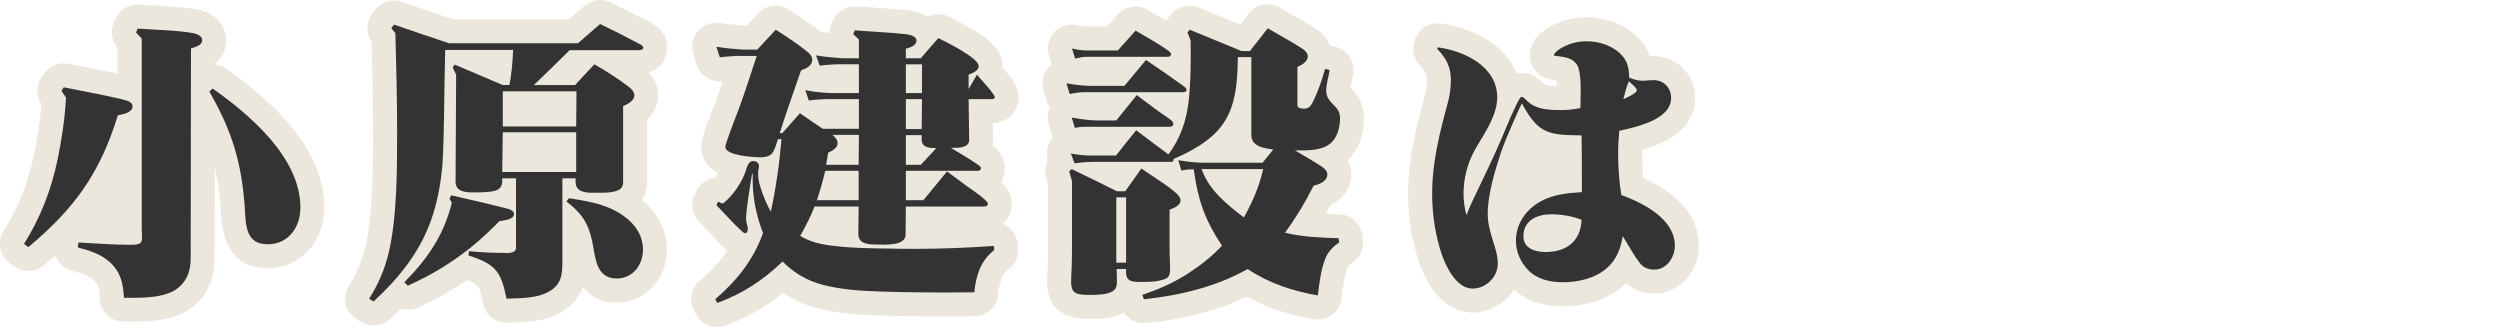
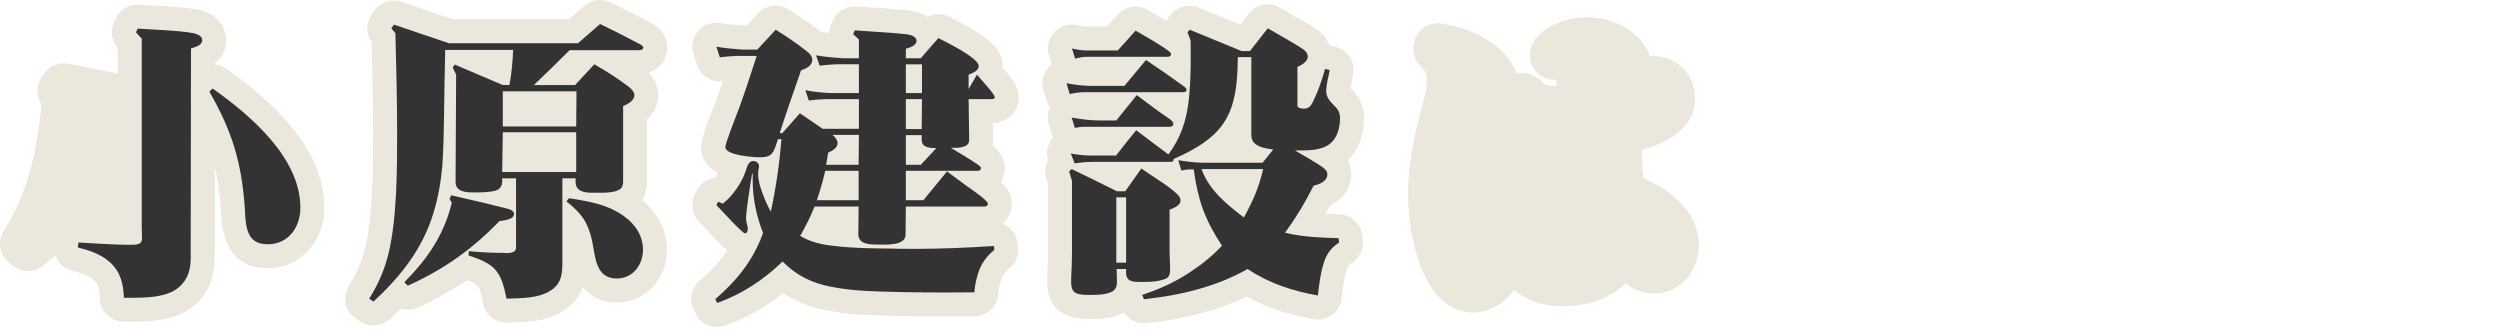
<svg xmlns="http://www.w3.org/2000/svg" id="_ベース" viewBox="0 0 521 69">
  <defs>
    <style>.cls-1{fill:#ebe7dd;}.cls-2{fill:#333;}</style>
  </defs>
  <path class="cls-1" d="M2.04,54.87l.9.66c1.85,1.36,4.39,1.28,6.15-.19.84-.7,1.64-1.39,2.42-2.08.54,1.49,1.78,2.69,3.41,3.12,1.98.53,3.58,1.01,4.63,1.97.76.7,1.17,1.5,1.27,3.9.11,2.68,2.31,4.79,5,4.79h2.04c2.95,0,6.75-.19,9.94-1.65,2.51-1.15,4.61-3.25,5.72-5.67,1.25-2.59,1.23-5.18,1.22-7.27v-.6s.02-17.06.02-17.06c.64,2.72,1.03,5.59,1.26,8.89v.25c.16,2.99.55,12.07,9.79,11.95,6.72,0,11.78-5.43,11.78-12.62,0-9.74-6.68-19.2-20.41-28.92-.73-.52-1.55-.81-2.39-.89v-.29c1.87-1.47,2.34-3.32,2.34-4.81,0-1.15-.4-4.99-5.59-6.29-.09-.02-.18-.04-.27-.06-2.61-.5-6.16-.69-9.28-.86-1.06-.06-2.07-.11-2.95-.17-2.08-.15-4.03,1-4.9,2.89l-.36.78c-.82,1.78-.53,3.86.74,5.34v5.37c-1.82-.4-4.35-.91-7.92-1.6-1.01-.2-1.83-.36-2.33-.46-1.99-.41-4.03.43-5.16,2.12l-.48.72c-1.12,1.68-1.12,3.87,0,5.55l.02.03c-.26,3.32-.79,6.84-1.59,10.68-1.23,5.81-3.29,10.97-6.31,15.78-1.39,2.22-.83,5.14,1.28,6.69Z" />
  <path class="cls-1" d="M18.9,45.67c2.19-2.66,4.04-5.43,5.64-8.4v8.7c-1.56-.06-3.14-.15-4.78-.24-.29-.02-.58-.03-.87-.05Z" />
  <path class="cls-1" d="M74.17,66.4l.9.6c.84.56,1.81.84,2.77.84,1.23,0,2.45-.45,3.4-1.33.79-.73,1.55-1.46,2.27-2.19,1.14.35,2.39.29,3.53-.22,3.73-1.69,7.1-3.55,10.25-5.71,2.58.88,2.67,1.3,3.36,4.82.48,2.42,2.65,4.13,5.1,4.03.36-.01.72-.02,1.08-.04,3.17-.09,7.11-.21,10.54-2.39,2.25-1.4,3.45-3.22,4.09-4.98,1.43,1.82,3.63,3.22,7.07,3.22,5.87,0,10.46-4.83,10.46-11,0-3.99-1.85-7.61-5.18-10.36.58-.92,1.04-2.19,1.04-3.86v-12.97c1.51-1.35,2.34-3.07,2.34-4.97,0-1.73-.67-3.32-1.99-4.74,2.27-.75,3.85-2.78,3.85-5.22,0-1.47-.56-3.54-3.26-5.07-.07-.04-.15-.09-.22-.13-2.98-1.59-5.71-2.97-8.35-4.24-1.8-.86-3.94-.57-5.44.74l-3.21,2.79h-24.15c-3.56-1.18-7.19-2.42-10.7-3.63-2.12-.73-4.46.04-5.74,1.88l-.54.78c-1.19,1.72-1.18,3.99,0,5.69.16,6.16.31,12.5.31,18.76,0,7.3,0,17.29-1.65,24.17-.7,2.82-1.81,5.4-3.39,7.9-1.45,2.29-.81,5.33,1.45,6.83Z" />
  <path class="cls-1" d="M151.19,67.84c4.39-1.6,8.28-3.79,12.01-6.78,2.18,1.46,4.62,2.54,7.28,3.22,4.43,1.09,8.91,1.35,12.29,1.46,7.21.26,14.32.24,20.32.18,2.6-.02,4.75-2.04,4.94-4.63.08-1.11.33-2.22.72-3.28.37-.83.81-1.39,1.61-2.05,1.25-1.03,1.92-2.6,1.8-4.21l-.06-.84c-.14-1.97-1.4-3.59-3.12-4.28,1.16-1.02,1.88-2.5,1.88-4.18s-.72-3.08-2.25-4.53c.51-.83.81-1.81.81-2.85,0-1.27-.44-3.1-2.56-4.69.07-.39.1-.79.1-1.2l-.05-3.52c3.09-.13,5.39-2.41,5.39-5.41,0-2.03-.99-3.43-3.37-6.16,0-.11,0-.22,0-.32,0-3.99-3.71-6.57-11.01-10.22l-.15-.08c-1.46-.73-3.14-.69-4.52.02-.83-.55-1.9-1-3.3-1.25-.11-.02-.21-.04-.32-.05-2.42-.28-4.79-.43-7.09-.58-1.33-.08-2.65-.17-3.99-.28-2.08-.18-4.07.98-4.95,2.89l-.36.78c-.28.6-.43,1.24-.45,1.87-.61-.07-1.18-.15-1.72-.24-1.91-1.51-4.07-3-6.79-4.69-2.03-1.26-4.68-.91-6.31.85l-2.36,2.54h-.71c-1.85-.13-3.43-.3-4.81-.53-1.72-.29-3.47.34-4.61,1.67-1.14,1.32-1.51,3.15-.97,4.81l.72,2.22c.75,2.31,3.05,3.74,5.44,3.41-.45,1.33-.92,2.67-1.4,4.01-3.15,7.87-3.15,8.93-3.15,9.7,0,2.38,1.22,4.23,3.51,5.45-.22.34-.46.68-.7.99-1.58.22-3.02,1.19-3.78,2.72l-.36.72c-.96,1.92-.58,4.25.94,5.77.15.15.46.49.88.93,2.29,2.44,3.77,4.02,4.98,5-1.46,2.17-3.36,4.22-5.84,6.37-1.77,1.53-2.24,4.09-1.13,6.15l.42.78c.89,1.66,2.61,2.63,4.4,2.63.57,0,1.15-.1,1.71-.3Z" />
  <path class="cls-1" d="M217.47,18.78l.66,2.22c.15.51.38.99.67,1.41-.51,1.1-.6,2.36-.24,3.55l.66,2.16c.06.19.13.38.21.56-.05.05-.09.1-.14.16-1.05,1.29-1.39,3-.92,4.58-.59,1.14-.73,2.48-.35,3.76l.38,1.27v14.32c0,1.5-.06,2.71-.11,3.78-.09,1.8-.15,3.14.18,4.45.79,3.63,3.63,5.47,8.47,5.47,1.76,0,4.42,0,6.68-1.04.21-.09.41-.19.6-.3.92,1.39,2.48,2.25,4.17,2.25.17,0,.35,0,.52-.03,8.01-.84,15.02-2.7,20.9-5.53,4,2.21,8.5,3.73,13.94,4.7,1.36.24,2.75-.08,3.86-.9,1.11-.82,1.83-2.06,1.99-3.43l.02-.17c.27-2.26.52-4.4,1.17-6.17.16-.39.39-.7,1.01-1.11,1.61-1.05,2.48-2.94,2.22-4.85l-.12-.9c-.32-2.42-2.39-4.26-4.83-4.34-.94-.03-1.87-.06-2.78-.1.34-.6.67-1.2,1-1.81,3.85-1.86,4.32-5,4.32-6.41,0-.83-.17-1.87-.75-2.96,2.17-2.03,3.39-5.16,3.39-8.74,0-2.1-.71-4-2.06-5.5-.03-.03-.05-.06-.08-.09-.16-.17-.33-.34-.49-.51-.06-.06-.12-.12-.18-.19.06-.37.16-.81.25-1.24.12-.56.24-1.12.34-1.68.43-2.57-1.19-5.04-3.72-5.67l-.96-.24c-.08-.02-.17-.04-.25-.06-.52-1.33-1.48-2.51-2.81-3.39-1.4-.93-3.55-2.16-5.45-3.25-.78-.44-1.51-.86-2.11-1.22-2.16-1.27-4.92-.75-6.47,1.22l-1.81,2.3-8.62-3.54c-1.96-.81-4.23-.29-5.64,1.3l-.48.54c-.26.29-.47.6-.65.93-.62-.37-1.24-.73-1.86-1.09-.66-.38-1.32-.77-1.96-1.15-2.06-1.24-4.7-.85-6.31.94l-2.23,2.48h-4.25c-.62,0-1.39-.16-1.91-.29-1.75-.41-3.59.15-4.81,1.46-1.22,1.32-1.65,3.19-1.11,4.9l.57,1.81c-.24.19-.47.4-.68.63-1.15,1.29-1.55,3.09-1.06,4.74Z" />
  <path class="cls-1" d="M315.51,60.36c2.54,2.27,6.01,3.46,10.13,3.46,5.1,0,9.61-1.55,12.72-4.35.16-.15.32-.3.47-.45,1.55,1.41,3.61,2.16,5.95,2.16,5.11,0,9.26-4.48,9.26-9.98,0-4.16-2.09-9.82-11.58-14.09-.16-1.67-.24-3.44-.24-5.35,0-.17,0-.35,0-.53,4.74-1.36,11.03-4.17,11.03-10.81,0-4.89-3.78-8.72-8.6-8.72-.27,0-.54.01-.81.03-.4-1.16-1.04-2.33-2.05-3.45-2.64-2.98-6.73-4.68-11.24-4.68-3.75,0-7.86,1.58-9.99,3.85-1.55,1.65-1.79,3.33-1.72,4.46.15,2.37,1.94,4.3,4.28,4.64.25.04.52.07.79.1.13.02.28.03.43.05.04.38.06.79.07,1.22-.97-.03-2.18-.11-2.56-.38-.04-.03-.07-.07-.11-.1l-.07-.07c-.65-.66-2.17-2.19-4.61-2.19-.35,0-.69.03-1,.08-2.44-6.01-9.15-9.49-15.82-10.36-2.67-.35-5.14,1.48-5.58,4.14l-.06.36c-.26,1.56.24,3.16,1.34,4.3,1.27,1.31,1.41,1.93,1.41,2.94,0,1.06-.14,2.2-.37,3.08-1.74,6.46-3.53,13.15-3.53,20.68,0,4.98.77,9.8,2.31,14.33,2.22,6.52,6.37,10.41,11.09,10.41,3.58,0,6.8-1.93,8.65-4.78Z" />
-   <path class="cls-1" d="M317.53,33.37c.22-.65.55-1.51.93-2.43,1.83,1.23,3.83,1.78,6.19,2.04,0,.85,0,1.71,0,2.58-2.04.37-4.15.99-6.21,2.14-1,.58-1.92,1.24-2.74,1.97.6-2.65,1.45-5.18,1.82-6.3Z" />
-   <path class="cls-2" d="M24.56,24.02c1.02-.18,3.06-.54,3.06-1.86,0-.54-.42-.9-.9-1.08-1.62-.66-11.1-2.4-13.44-2.88l-.48.72.96,1.44c-.24,4.38-.9,8.76-1.8,13.08-1.32,6.24-3.54,11.94-6.96,17.4l.9.66c9.6-7.98,15-15.48,18.66-27.48Z" />
  <path class="cls-2" d="M55.82,50.9c4.32,0,6.78-3.6,6.78-7.62,0-10.44-10.5-19.32-18.3-24.84l-.66.66c4.74,8.28,6.72,14.76,7.38,24.3.18,3.6.24,7.56,4.8,7.5Z" />
  <path class="cls-2" d="M29.54,47.66c.06,1.32.12,2.34-.06,2.64-.18.48-.72.72-2.16.72-3.66,0-7.32-.3-10.98-.48l-.12,1.02c2.46.66,4.8,1.38,6.72,3.12,2.22,2.04,2.76,4.5,2.88,7.38h2.04c2.64,0,5.64-.18,7.86-1.2,1.44-.66,2.64-1.86,3.3-3.3.84-1.74.72-3.78.72-5.7l.06-41.76c.84-.3,2.34-.6,2.34-1.74,0-.9-1.08-1.26-1.8-1.44-3.12-.6-8.28-.72-11.64-.96l-.36.78,1.2,1.32v39.6Z" />
  <path class="cls-2" d="M90.32,44.42c.96-3.12,1.56-6.48,1.86-9.78.24-3.48.3-7.02.36-10.5.06-4.62.12-9.18.24-13.74h14.16c-.12,2.46-.3,4.92-.78,7.32h-1.38l-10.02-4.26-.42.6.72,1.5-.12,22.26c-.06,2.16,2.1,2.28,3.78,2.28,1.5,0,3.06,0,4.5-.36.96-.3,1.44-.96,1.44-1.98v-.6h2.88v14.4c.06,1.14-1.38,1.26-2.58,1.14-2.4,0-4.86-.12-7.26-.36l-.06.9c5.58,1.8,6.78,3.24,7.92,9,3.06-.12,6.54,0,9.18-1.68,2.22-1.38,2.46-3.42,2.46-5.82v-17.58h2.76v.78c0,2.16,2.22,2.28,4.2,2.22,1.32,0,3.96.12,5.1-.78.48-.36.6-.96.6-1.56v-15.72c.9-.36,2.34-1.14,2.34-2.22,0-.72-.54-1.26-1.02-1.68-2.34-1.8-4.8-3.36-7.32-4.8l-4.02,4.32h-8.58c2.52-2.4,4.98-4.8,7.44-7.26h14.52c.3,0,.84-.12.84-.54,0-.36-.54-.6-.84-.78-2.7-1.44-5.4-2.82-8.16-4.14l-4.62,4.02h-26.82c-3.84-1.26-7.68-2.58-11.52-3.9l-.54.78.84,1.02c.18,6.84.36,13.68.36,20.58,0,7.74,0,17.88-1.8,25.38-.84,3.36-2.16,6.42-4.02,9.36l.9.6c5.64-5.22,10.2-10.92,12.48-18.42ZM120.08,35.84h-15.42l.12-8.28h15.3v8.28ZM120.14,19.04l-.06,7.32h-15.3v-7.32h15.36Z" />
  <path class="cls-2" d="M84.98,59.54c7.56-3.42,13.32-7.5,19.08-13.44.84-.18,3.06-.3,3.06-1.5,0-.78-1.14-1.08-1.74-1.2-1.56-.36-3.06-.78-4.62-1.14l-6.72-1.56-.36.72.48.84c-1.68,6.78-5.04,11.64-9.9,16.56l.72.72Z" />
  <path class="cls-2" d="M126.26,43.04c-2.46-.9-5.1-1.32-7.68-1.74l-.54.66c3.18,2.52,4.56,4.44,5.4,8.46.66,3.24.72,7.62,5.1,7.62,3.36,0,5.46-2.88,5.46-6,0-4.56-3.84-7.5-7.74-9Z" />
  <path class="cls-2" d="M207.2,52.1l-.06-.84c-5.46.36-10.86.6-16.32.6-1.86,0-3.66,0-5.52-.06-3.78-.06-7.56-.06-11.34-.54-2.46-.24-5.1-.78-7.2-2.1,1.14-1.98,2.16-4.02,3-6.12h9.18l-.06,5.7c-.06,2.1,2.16,2.22,3.78,2.22,1.92.06,5.94.24,6.06-1.92l.06-6h16.38c.36,0,.72-.18.72-.6,0-.66-3.6-3.12-4.32-3.6l-4.2-3.12-4.92,6h-3.66v-6.12h15c.3,0,.66-.18.66-.54,0-.3-.36-.54-.6-.72-1.86-1.26-3.78-2.4-5.7-3.54,1.32.06,3.84.06,3.84-1.56l-.12-8.58h4.8c.3,0,.66-.06.66-.42,0-.6-3.18-4.02-3.72-4.68l-1.74,3v-3c.78-.3,2.1-.78,2.1-1.8,0-1.68-6.84-5.04-8.4-5.82-1.2,1.38-2.46,2.76-3.66,4.2h-3.12v-1.98c.78-.24,2.22-.6,2.22-1.68,0-.9-1.26-1.2-1.92-1.32-3.66-.42-7.26-.54-10.92-.84l-.36.78,1.2,1.14v3.9h-3.42c-1.86-.12-3.72-.3-5.52-.6l.78,2.16c1.14-.18,2.28-.24,3.42-.3h4.74v6h-5.7c-1.86-.06-3.66-.24-5.46-.6l.72,2.16c1.14-.18,2.28-.24,3.48-.3h6.96v6.18h-7.56l-4.74-3.24-3.66,4.14h-.54c1.38-4.38,2.94-8.7,4.44-13.08,1.02-.36,2.34-.9,2.34-2.22,0-.78-.66-1.38-1.2-1.8-2.04-1.62-4.2-3.06-6.42-4.44l-3.84,4.14h-3.06c-1.8-.12-3.66-.3-5.46-.6l.72,2.22c1.14-.18,2.34-.24,3.48-.3h4.2c-1.2,3.72-2.4,7.38-3.72,11.04-.48,1.2-2.82,7.2-2.82,7.92,0,1.8,5.94,2.16,7.26,2.16,2.76,0,2.82-1.2,3.72-3.78h.72c-.42,5.1-1.14,10.14-2.22,15.12-1.08-1.92-2.64-5.7-2.64-7.62,0-.36,0-.72.06-1.08.06-.24.12-.54.12-.78,0-.66-.54-1.08-1.2-1.08-1.08,0-1.32,1.38-1.62,2.22-.72,2.16-2.7,5.16-4.74,6.66l-.96-.42-.36.72c.72.72,5.4,5.88,5.94,5.88.42,0,.6-.48.6-.84v-.36c-.12-.6-.36-1.26-.36-1.86,0-1.68.84-6.84,1.26-9.36h.12v1.32c0,3.78.78,7.5,2.16,11.04-2.04,5.7-5.46,9.9-9.96,13.8l.42.78c5.28-1.92,9.54-4.74,13.62-8.64,2.4,2.46,5.28,4.08,8.58,4.92,3.66.9,7.5,1.2,11.28,1.32,6.72.24,13.44.24,20.1.18.12-1.62.48-3.24,1.08-4.8.72-1.68,1.68-2.88,3.06-4.02ZM188.78,13.4h3.36v6h-3.36v-6ZM188.78,20.66h3.36l-.06,6.24h-3.3v-6.24ZM188.78,28.16h3.3v.96c0,1.62,1.56,1.74,3.06,1.74l-3.24,3.48h-3.12v-6.18ZM172.58,31.82c.78-.36,1.98-.96,1.98-1.98,0-.72-.6-1.32-1.08-1.74h5.52l-.06,6.24h-6.78c.18-.84.3-1.68.42-2.52ZM171.98,35.6h6.96v6.12h-8.7c.66-1.98,1.26-4.02,1.74-6.12Z" />
  <path class="cls-2" d="M226.46,11.84h16.92c.3,0,.66-.18.66-.54,0-.3-.24-.48-.48-.66-2.1-1.56-4.62-2.88-6.9-4.26l-3.72,4.14h-6.48c-1.02,0-2.04-.18-3.06-.42l.66,2.1c.78-.18,1.62-.36,2.4-.36Z" />
  <path class="cls-2" d="M243.8,26.42c.36,0,.72-.18.72-.6s-.42-.78-.78-1.02c-2.34-1.56-4.56-3.3-6.84-4.98l-4.26,5.28h-3.84c-1.86,0-3.66-.3-5.46-.6l.66,2.16c.6-.12,1.26-.24,1.86-.24h17.94Z" />
  <path class="cls-2" d="M247.7,21.2c-.48,4.08-1.74,7.68-4.2,10.98-2.28-1.68-4.5-3.36-6.72-5.04-1.44,1.74-2.82,3.54-4.2,5.28h-5.1c-1.5,0-2.88-.18-4.32-.42l.78,2.04c1.2-.18,2.4-.3,3.66-.3h16.5c.36,0,.48-.3.48-.6,10.92-4.8,13.32-9.54,13.38-21.24h2.82v15c0,.9-.12,2.04.48,2.76,1.02,1.14,2.64,1.26,4.08,1.5l-2.22,2.76h-12.12c-1.86,0-3.66-.24-5.46-.54l.66,2.16c.6-.12,1.26-.24,1.86-.24h.72c.84,6.36,2.34,10.56,5.88,15.9-2.16,2.34-4.68,4.26-7.38,6-3,1.86-5.88,3.12-9.24,4.26l.36.9c7.44-.78,15.06-2.58,21.6-6.3,4.5,3,9.3,4.56,14.64,5.52.3-2.52.6-5.16,1.5-7.56.6-1.5,1.56-2.58,2.94-3.48l-.12-.9c-3.72-.12-7.5-.24-11.16-1.14,2.28-3.12,4.2-6.3,5.94-9.78,1.14-.3,2.88-.9,2.88-2.4,0-.66-.54-1.14-1.02-1.5-1.86-1.26-3.84-2.34-5.76-3.48,2.34,0,5.34.18,7.32-1.38,1.56-1.2,2.1-3.48,2.1-5.34,0-.84-.24-1.56-.78-2.16-.96-1.02-2.1-1.92-2.1-3.48,0-1.44.48-2.94.72-4.38l-.96-.24c-.66,2.4-1.5,4.8-2.58,6.96-.42.84-.9,1.32-1.8,1.32-.48,0-1.38-.06-1.38-.72v-7.98c.84-.36,2.16-1.08,2.16-2.16,0-.66-.48-1.2-1.02-1.56-1.8-1.2-5.28-3.12-7.32-4.32l-3.72,4.74h-1.74l-10.8-4.44-.48.54.66,1.68c.06,4.26.06,8.52-.42,12.78ZM259.22,45.32c-3.6-2.76-7.26-5.7-8.82-10.08h12.84c-.84,3.72-2.16,6.72-4.02,10.08Z" />
  <path class="cls-2" d="M238.1,58.76c1.62,0,3.3-.06,4.8-.66.78-.3.96-1.14.96-1.92,0-1.2-.12-2.4-.12-3.66v-8.82c.78-.3,2.28-.84,2.28-1.92,0-.36-.18-.72-.42-1.02-1.38-1.62-5.76-4.2-7.74-5.64l-3.36,4.74h-1.74c-3.12-1.56-6.3-3.12-9.42-4.62l-.54.48.6,1.98v15.06c0,3.84-.36,6.06-.06,7.08.24,1.26,1.14,1.62,3.6,1.62,1.38,0,3.36,0,4.62-.6.84-.36,1.2-1.02,1.2-1.92,0-.96,0-1.92-.06-2.88h1.98c-.18,2.46.78,2.76,3.42,2.7ZM232.64,54.74v-13.62h2.04v13.62h-2.04Z" />
  <path class="cls-2" d="M225.8,19.22h20.76c.3,0,.72-.12.72-.48,0-.3-.36-.6-.6-.78-2.58-1.86-5.16-3.66-7.86-5.46l-4.5,5.4h-6.9c-1.68,0-3.42-.24-5.16-.54l.66,2.22c.96-.18,1.92-.36,2.88-.36Z" />
-   <path class="cls-2" d="M320.96,42.02c-3,1.74-5.04,4.62-5.04,8.16,0,2.22.9,4.32,2.4,5.94,1.86,2.04,4.62,2.7,7.32,2.7,3.24,0,6.84-.78,9.36-3.06,1.92-1.74,2.76-4.02,3.18-6.54,1.2,1.86,2.22,3.9,3.6,5.64.72.96,1.8,1.32,3,1.32,2.58,0,4.26-2.58,4.26-4.98,0-5.64-6.72-8.94-11.16-10.56-.48-2.94-.66-5.94-.66-8.88,0-1.5.12-3,.24-4.5,3.42-.78,10.8-2.28,10.8-6.84,0-2.1-1.5-3.72-3.6-3.72-.42,0-.84.06-1.26.06-.42.06-.78.06-1.2.06-.96,0-1.86-.3-2.7-.66,0-1.74-.24-3.24-1.44-4.56-1.86-2.1-4.74-3-7.5-3-3.54,0-6.78,2.04-6.72,3,1.26.18,2.88.24,3.96,1.02.48.36.96.9,1.14,1.5.72,2.4.42,5.94.42,8.4-1.26.24-2.58.42-3.9.42-2.34,0-5.22-.06-7.02-1.74-.36-.3-.9-1.02-1.38-1.02-.42,0-1.86,3.48-2.16,4.02l-2.16,5.1c-1.86,4.32-3.96,8.52-5.94,12.72-.42.96-.84,1.86-1.2,2.82-.36-1.44-.6-2.88-.6-4.38,0-3.36.84-6.54,2.46-9.42,1.86-3.18,4.56-6.96,4.56-10.74,0-6.48-6.9-9.72-12.42-10.44l-.06.36c1.86,1.92,2.82,3.72,2.82,6.42,0,1.44-.18,3-.54,4.38-1.74,6.48-3.36,12.6-3.36,19.38,0,4.32.66,8.64,2.04,12.72.9,2.64,3.12,7.02,6.36,7.02,2.82,0,5.28-2.4,5.28-5.22,0-1.68-.6-3.42-1.08-4.98-.54-1.74-1.02-3.54-1.02-5.4,0-3.96,1.5-9,2.76-12.78,1.08-3.18,4.26-10.14,4.32-10.14.12,0,.18.12.18.18,3.42,6.24,5.58,6.3,12.3,6.42.06,3.3.06,6.54.06,9.84v1.98c-3,.18-6,.48-8.7,1.98ZM322.1,52.52c-2.16,0-4.62-.72-4.62-3.3,0-3.3,2.88-4.56,5.76-4.56,2.1,0,4.38.36,6.36,1.14-.18,4.5-3.18,6.72-7.5,6.72ZM339.44,16.94c.36.3,1.68,1.38,1.68,1.86,0,.66-2.28,1.62-2.82,1.86.3-1.26.66-2.52,1.14-3.72Z" />
</svg>